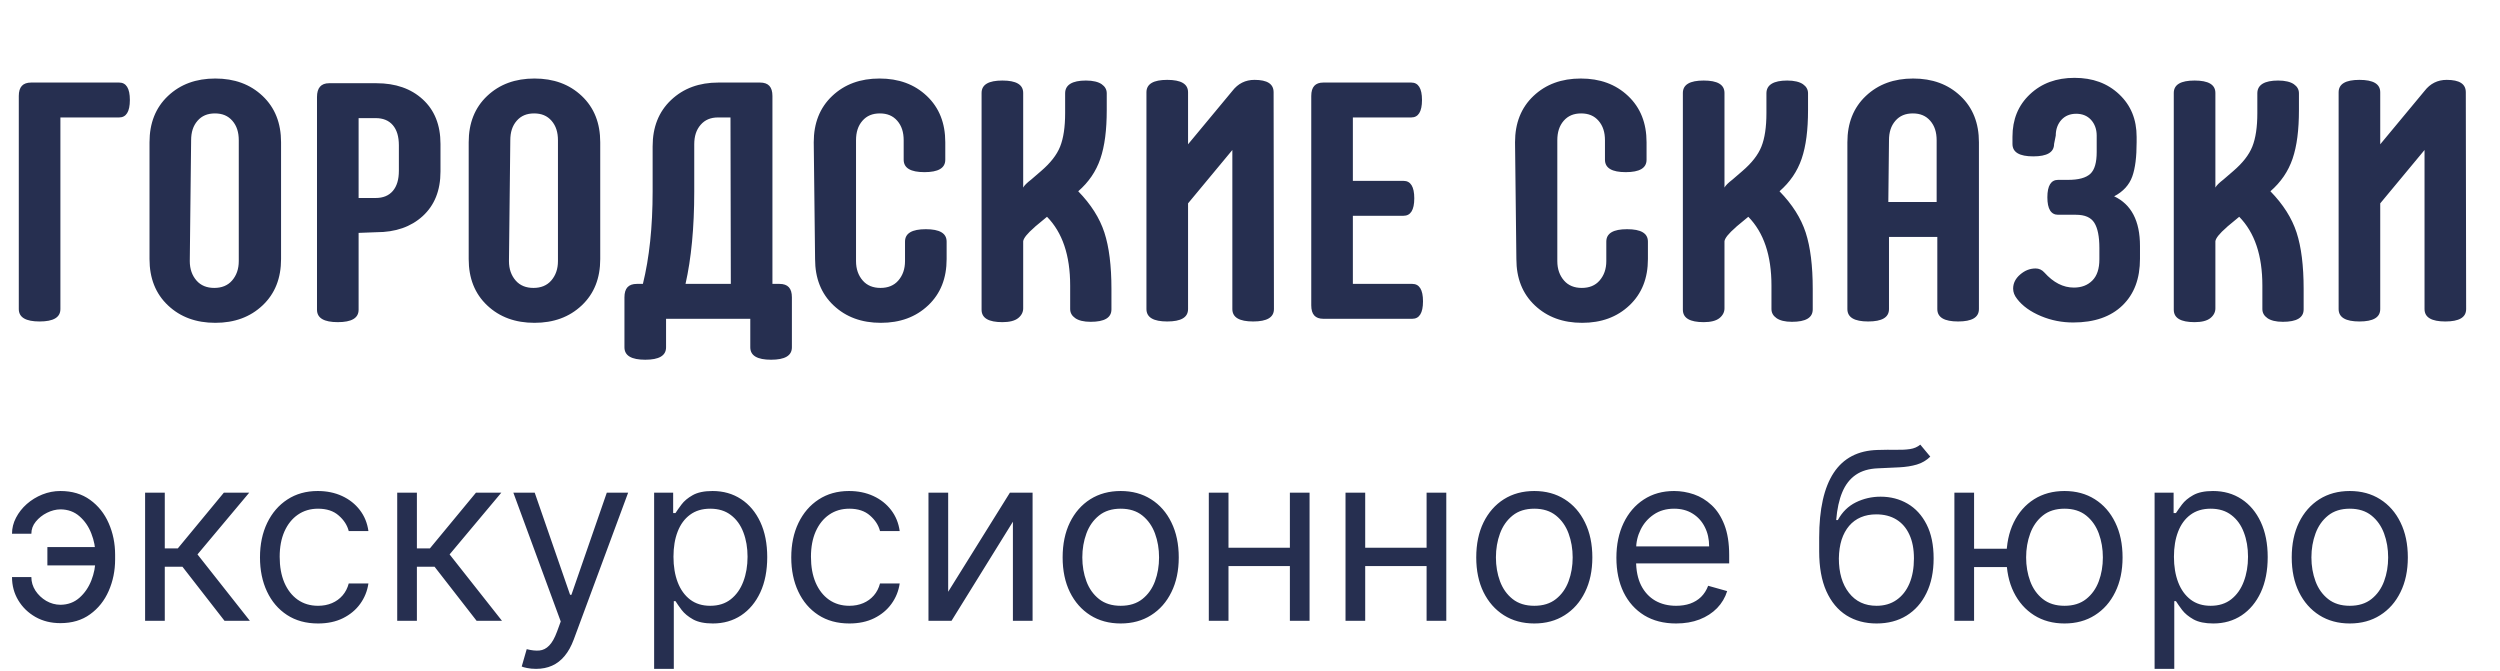
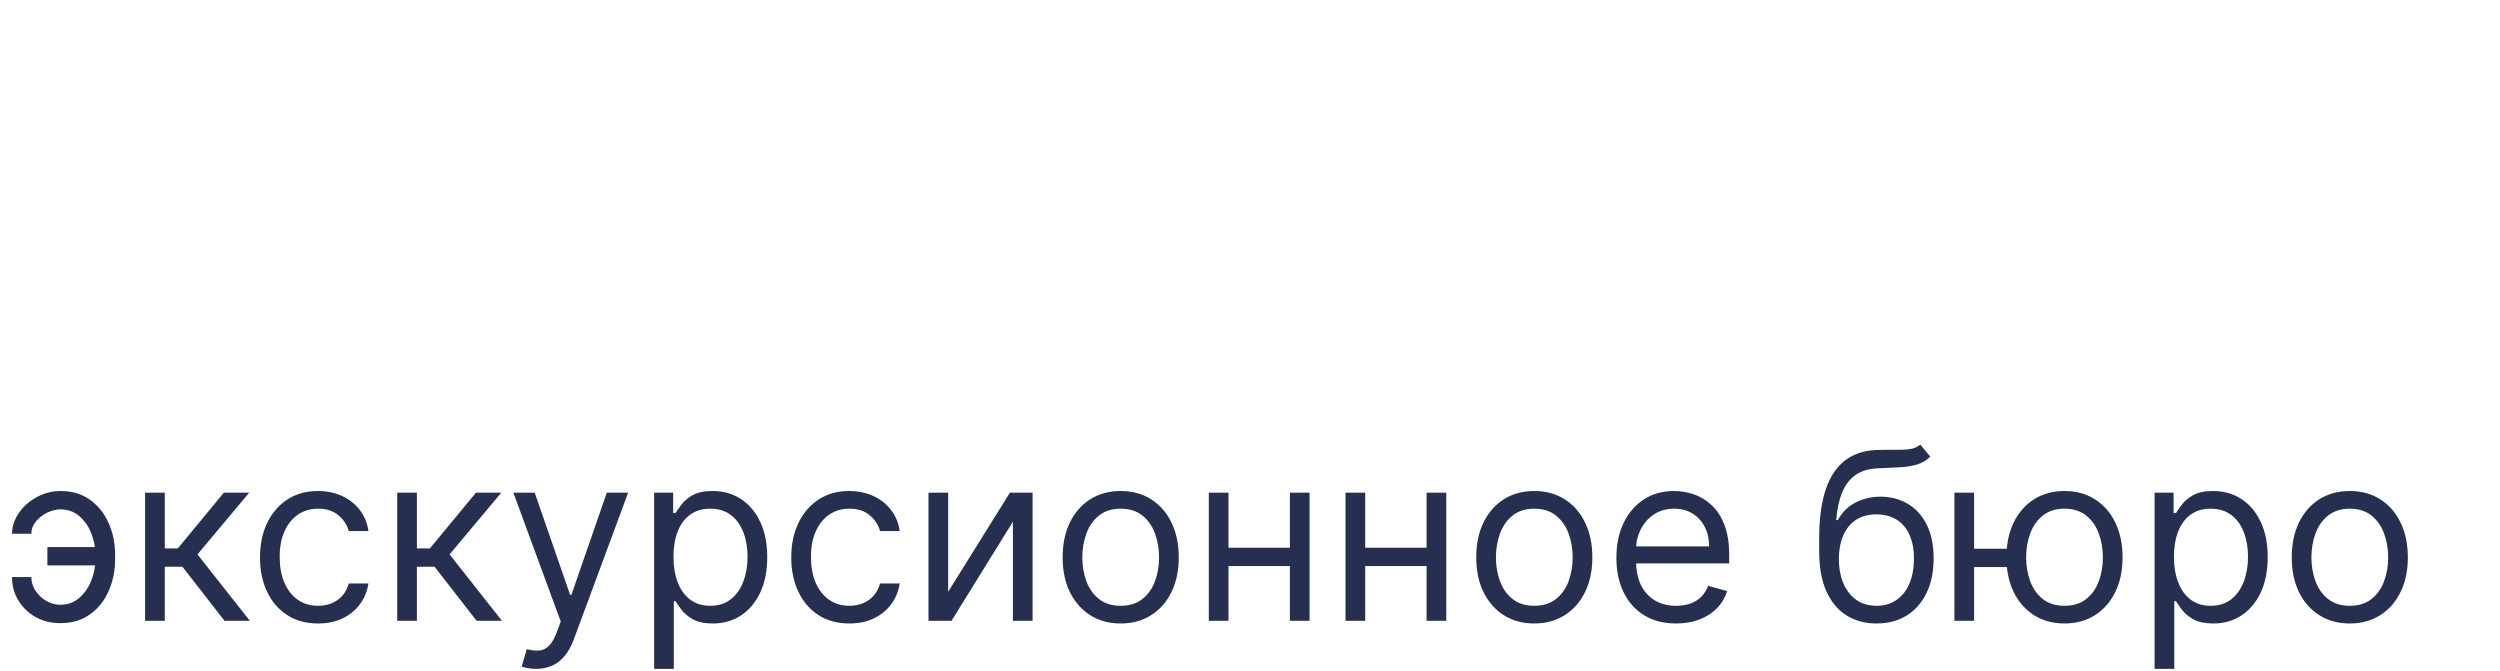
<svg xmlns="http://www.w3.org/2000/svg" width="149" height="40" viewBox="0 0 149 40" fill="none">
-   <path d="M1.86 4.92H7.1C7.52 4.92 7.74 5.26 7.74 5.96C7.74 6.66 7.52 7 7.1 7H3.6V18.42C3.6 18.92 3.18 19.16 2.36 19.16C1.54 19.16 1.12 18.92 1.12 18.42V5.72C1.12 5.18 1.36 4.92 1.86 4.92ZM8.911 15.44V8.48C8.911 7.34 9.271 6.42 10.011 5.72C10.751 5.02 11.691 4.68 12.831 4.68C13.971 4.68 14.911 5.02 15.651 5.72C16.391 6.42 16.751 7.34 16.751 8.48V15.44C16.751 16.58 16.391 17.5 15.651 18.2C14.911 18.9 13.971 19.24 12.831 19.24C11.691 19.24 10.751 18.9 10.011 18.2C9.271 17.5 8.911 16.58 8.911 15.44ZM11.391 8.36L11.311 15.56C11.311 16.04 11.451 16.42 11.711 16.72C11.971 17.02 12.331 17.16 12.771 17.16C13.211 17.16 13.571 17.02 13.831 16.72C14.091 16.42 14.231 16.04 14.231 15.56V8.36C14.231 7.88 14.111 7.5 13.851 7.2C13.591 6.9 13.251 6.76 12.811 6.76C12.371 6.76 12.031 6.9 11.771 7.2C11.511 7.5 11.391 7.88 11.391 8.36ZM22.433 13.84L21.373 13.88V18.46C21.373 18.96 20.953 19.2 20.133 19.2C19.313 19.2 18.893 18.96 18.893 18.46V5.78C18.893 5.24 19.133 4.96 19.613 4.96H22.433C23.573 4.96 24.493 5.28 25.193 5.92C25.893 6.56 26.253 7.44 26.253 8.58V10.22C26.253 11.36 25.893 12.24 25.193 12.88C24.493 13.52 23.573 13.84 22.433 13.84ZM21.373 11.8H22.393C22.833 11.8 23.173 11.66 23.413 11.38C23.653 11.1 23.773 10.7 23.773 10.18V8.66C23.773 8.14 23.653 7.74 23.413 7.46C23.173 7.18 22.833 7.04 22.393 7.04H21.373V11.8ZM27.934 15.44V8.48C27.934 7.34 28.294 6.42 29.034 5.72C29.774 5.02 30.714 4.68 31.854 4.68C32.994 4.68 33.934 5.02 34.674 5.72C35.414 6.42 35.774 7.34 35.774 8.48V15.44C35.774 16.58 35.414 17.5 34.674 18.2C33.934 18.9 32.994 19.24 31.854 19.24C30.714 19.24 29.774 18.9 29.034 18.2C28.294 17.5 27.934 16.58 27.934 15.44ZM30.414 8.36L30.334 15.56C30.334 16.04 30.474 16.42 30.734 16.72C30.994 17.02 31.354 17.16 31.794 17.16C32.234 17.16 32.594 17.02 32.854 16.72C33.114 16.42 33.254 16.04 33.254 15.56V8.36C33.254 7.88 33.134 7.5 32.874 7.2C32.614 6.9 32.274 6.76 31.834 6.76C31.394 6.76 31.054 6.9 30.794 7.2C30.534 7.5 30.414 7.88 30.414 8.36ZM37.957 16.92H38.317C38.697 15.38 38.897 13.54 38.897 11.4V8.72C38.897 7.58 39.257 6.66 39.997 5.96C40.737 5.26 41.677 4.92 42.817 4.92H45.297C45.797 4.92 46.037 5.18 46.037 5.72V16.92H46.457C46.957 16.92 47.197 17.18 47.197 17.72V20.7C47.197 21.2 46.777 21.44 45.957 21.44C45.137 21.44 44.717 21.2 44.717 20.7V19H39.697V20.7C39.697 21.2 39.277 21.44 38.457 21.44C37.637 21.44 37.217 21.2 37.217 20.7V17.72C37.217 17.18 37.457 16.92 37.957 16.92ZM43.557 16.92L43.537 7H42.797C42.357 7 42.017 7.14 41.757 7.44C41.497 7.74 41.377 8.12 41.377 8.6V11.42C41.377 13.58 41.197 15.42 40.857 16.92H43.557ZM48.579 15.44L48.499 8.48C48.499 7.34 48.859 6.42 49.599 5.72C50.339 5.02 51.279 4.68 52.419 4.68C53.559 4.68 54.499 5.02 55.239 5.72C55.979 6.42 56.339 7.34 56.339 8.48V9.52C56.339 10.02 55.919 10.26 55.099 10.26C54.279 10.26 53.859 10.02 53.859 9.52V8.36C53.859 7.88 53.739 7.5 53.479 7.2C53.219 6.9 52.879 6.76 52.439 6.76C51.999 6.76 51.659 6.9 51.399 7.2C51.139 7.5 51.019 7.88 51.019 8.36V15.56C51.019 16.04 51.159 16.42 51.419 16.72C51.679 17.02 52.039 17.16 52.479 17.16C52.919 17.16 53.279 17.02 53.539 16.72C53.799 16.42 53.939 16.04 53.939 15.56V14.4C53.939 13.9 54.359 13.66 55.179 13.66C55.999 13.66 56.419 13.9 56.419 14.4V15.44C56.419 16.58 56.059 17.5 55.319 18.2C54.579 18.9 53.639 19.24 52.499 19.24C51.359 19.24 50.419 18.9 49.679 18.2C48.939 17.5 48.579 16.58 48.579 15.44ZM61.702 13.5L61.662 13.54C61.222 13.92 61.002 14.2 60.982 14.38V18.38C60.982 18.6 60.882 18.8 60.682 18.96C60.482 19.12 60.162 19.2 59.742 19.2C58.922 19.2 58.502 18.96 58.502 18.46V5.54C58.502 5.04 58.922 4.8 59.742 4.8C60.562 4.8 60.982 5.04 60.982 5.54V11.18C61.042 11.06 61.202 10.9 61.462 10.7L62.042 10.2C62.602 9.72 62.982 9.24 63.182 8.74C63.382 8.24 63.482 7.58 63.482 6.74V5.56C63.482 5.06 63.902 4.8 64.722 4.8C65.142 4.8 65.462 4.88 65.662 5.02C65.862 5.16 65.962 5.34 65.962 5.56V6.56C65.962 7.74 65.842 8.7 65.582 9.46C65.322 10.22 64.882 10.86 64.262 11.4C65.022 12.18 65.542 13 65.822 13.86C66.102 14.72 66.242 15.84 66.242 17.22V18.44C66.242 18.94 65.822 19.18 65.002 19.18C64.582 19.18 64.282 19.1 64.082 18.96C63.882 18.82 63.782 18.64 63.782 18.42V17.02C63.782 15.22 63.322 13.86 62.402 12.92L61.702 13.5ZM75.907 5.5L75.927 18.42C75.927 18.92 75.507 19.16 74.688 19.16C73.868 19.16 73.448 18.92 73.448 18.42V8.94L70.808 12.12V18.42C70.808 18.92 70.388 19.16 69.567 19.16C68.748 19.16 68.328 18.92 68.328 18.42V5.5C68.328 5 68.748 4.76 69.567 4.76C70.388 4.76 70.808 5 70.808 5.5V8.6L73.448 5.42C73.787 4.98 74.228 4.76 74.767 4.76C75.528 4.76 75.907 5 75.907 5.5ZM84.171 19H78.871C78.391 19 78.151 18.74 78.151 18.2V5.72C78.151 5.18 78.391 4.92 78.871 4.92H84.111C84.531 4.92 84.751 5.26 84.751 5.96C84.751 6.66 84.531 7 84.111 7H80.631V10.78H83.651C84.071 10.78 84.291 11.12 84.291 11.82C84.291 12.52 84.071 12.86 83.651 12.86H80.631V16.92H84.171C84.591 16.92 84.811 17.26 84.811 17.96C84.811 18.66 84.591 19 84.171 19ZM90.376 15.44L90.296 8.48C90.296 7.34 90.656 6.42 91.395 5.72C92.135 5.02 93.076 4.68 94.216 4.68C95.356 4.68 96.296 5.02 97.035 5.72C97.775 6.42 98.135 7.34 98.135 8.48V9.52C98.135 10.02 97.716 10.26 96.895 10.26C96.076 10.26 95.656 10.02 95.656 9.52V8.36C95.656 7.88 95.535 7.5 95.275 7.2C95.016 6.9 94.675 6.76 94.236 6.76C93.796 6.76 93.456 6.9 93.195 7.2C92.936 7.5 92.816 7.88 92.816 8.36V15.56C92.816 16.04 92.956 16.42 93.216 16.72C93.475 17.02 93.835 17.16 94.275 17.16C94.716 17.16 95.076 17.02 95.335 16.72C95.596 16.42 95.736 16.04 95.736 15.56V14.4C95.736 13.9 96.156 13.66 96.975 13.66C97.796 13.66 98.216 13.9 98.216 14.4V15.44C98.216 16.58 97.856 17.5 97.115 18.2C96.376 18.9 95.436 19.24 94.296 19.24C93.156 19.24 92.216 18.9 91.475 18.2C90.736 17.5 90.376 16.58 90.376 15.44ZM103.499 13.5L103.459 13.54C103.019 13.92 102.799 14.2 102.779 14.38V18.38C102.779 18.6 102.679 18.8 102.479 18.96C102.279 19.12 101.959 19.2 101.539 19.2C100.719 19.2 100.299 18.96 100.299 18.46V5.54C100.299 5.04 100.719 4.8 101.539 4.8C102.359 4.8 102.779 5.04 102.779 5.54V11.18C102.839 11.06 102.999 10.9 103.259 10.7L103.839 10.2C104.399 9.72 104.779 9.24 104.979 8.74C105.179 8.24 105.279 7.58 105.279 6.74V5.56C105.279 5.06 105.699 4.8 106.519 4.8C106.939 4.8 107.259 4.88 107.459 5.02C107.659 5.16 107.759 5.34 107.759 5.56V6.56C107.759 7.74 107.639 8.7 107.379 9.46C107.119 10.22 106.679 10.86 106.059 11.4C106.819 12.18 107.339 13 107.619 13.86C107.899 14.72 108.039 15.84 108.039 17.22V18.44C108.039 18.94 107.619 19.18 106.799 19.18C106.379 19.18 106.079 19.1 105.879 18.96C105.679 18.82 105.579 18.64 105.579 18.42V17.02C105.579 15.22 105.119 13.86 104.199 12.92L103.499 13.5ZM114.024 4.68C115.164 4.68 116.104 5.02 116.844 5.72C117.584 6.42 117.944 7.34 117.944 8.48V18.42C117.944 18.92 117.524 19.16 116.704 19.16C115.884 19.16 115.464 18.92 115.464 18.42V14.12H112.584V18.42C112.584 18.92 112.164 19.16 111.344 19.16C110.524 19.16 110.104 18.92 110.104 18.42V8.48C110.104 7.34 110.464 6.42 111.204 5.72C111.944 5.02 112.884 4.68 114.024 4.68ZM112.584 8.36L112.544 12.04H115.424V8.36C115.424 7.88 115.304 7.5 115.044 7.2C114.784 6.9 114.444 6.76 114.004 6.76C113.564 6.76 113.224 6.9 112.964 7.2C112.704 7.5 112.584 7.88 112.584 8.36ZM122.523 8.08L122.423 8.58C122.423 9.08 122.002 9.32 121.183 9.32C120.363 9.32 119.943 9.08 119.943 8.58V8.16C119.943 7.12 120.283 6.28 120.983 5.62C121.683 4.96 122.563 4.64 123.643 4.64C124.723 4.64 125.603 4.96 126.303 5.62C127.003 6.28 127.343 7.12 127.343 8.16V8.48C127.343 9.34 127.263 10.02 127.083 10.52C126.903 11.02 126.543 11.42 126.003 11.7C127.023 12.18 127.543 13.16 127.543 14.66V15.42C127.543 16.6 127.203 17.52 126.503 18.2C125.803 18.88 124.823 19.22 123.563 19.22C122.903 19.22 122.263 19.1 121.643 18.84C121.023 18.58 120.543 18.24 120.223 17.82C120.063 17.62 119.983 17.42 119.983 17.2C119.983 16.88 120.123 16.6 120.403 16.36C120.683 16.12 120.983 16 121.323 16C121.523 16 121.702 16.08 121.843 16.24C122.383 16.84 122.963 17.14 123.603 17.14C124.062 17.14 124.423 17 124.703 16.72C124.983 16.44 125.123 16.02 125.123 15.46V14.78C125.123 14.1 125.023 13.6 124.823 13.28C124.623 12.96 124.263 12.8 123.723 12.8H122.663C122.243 12.8 122.023 12.46 122.023 11.76C122.023 11.06 122.243 10.72 122.663 10.72H123.263C123.883 10.72 124.323 10.6 124.583 10.36C124.843 10.12 124.963 9.68 124.963 9.06V8.08C124.963 7.7 124.843 7.38 124.623 7.14C124.403 6.9 124.103 6.78 123.743 6.78C123.383 6.78 123.083 6.9 122.863 7.14C122.643 7.38 122.523 7.7 122.523 8.08ZM132.757 13.5L132.717 13.54C132.277 13.92 132.057 14.2 132.037 14.38V18.38C132.037 18.6 131.937 18.8 131.737 18.96C131.537 19.12 131.217 19.2 130.797 19.2C129.977 19.2 129.557 18.96 129.557 18.46V5.54C129.557 5.04 129.977 4.8 130.797 4.8C131.617 4.8 132.037 5.04 132.037 5.54V11.18C132.097 11.06 132.257 10.9 132.517 10.7L133.097 10.2C133.657 9.72 134.037 9.24 134.237 8.74C134.437 8.24 134.537 7.58 134.537 6.74V5.56C134.537 5.06 134.957 4.8 135.777 4.8C136.197 4.8 136.517 4.88 136.717 5.02C136.917 5.16 137.017 5.34 137.017 5.56V6.56C137.017 7.74 136.897 8.7 136.637 9.46C136.377 10.22 135.937 10.86 135.317 11.4C136.077 12.18 136.597 13 136.877 13.86C137.157 14.72 137.297 15.84 137.297 17.22V18.44C137.297 18.94 136.877 19.18 136.057 19.18C135.637 19.18 135.337 19.1 135.137 18.96C134.937 18.82 134.837 18.64 134.837 18.42V17.02C134.837 15.22 134.377 13.86 133.457 12.92L132.757 13.5ZM146.962 5.5L146.982 18.42C146.982 18.92 146.562 19.16 145.742 19.16C144.922 19.16 144.502 18.92 144.502 18.42V8.94L141.862 12.12V18.42C141.862 18.92 141.442 19.16 140.622 19.16C139.802 19.16 139.382 18.92 139.382 18.42V5.5C139.382 5 139.802 4.76 140.622 4.76C141.442 4.76 141.862 5 141.862 5.5V8.6L144.502 5.42C144.842 4.98 145.282 4.76 145.822 4.76C146.582 4.76 146.962 5 146.962 5.5Z" fill="#262F50" />
  <path d="M3.599 30.358C3.334 30.361 3.067 30.429 2.799 30.562C2.534 30.694 2.312 30.87 2.133 31.089C1.957 31.304 1.869 31.544 1.869 31.81H0.716C0.716 31.478 0.795 31.16 0.955 30.855C1.114 30.55 1.327 30.278 1.596 30.04C1.868 29.801 2.176 29.612 2.521 29.473C2.869 29.334 3.228 29.264 3.599 29.264C4.295 29.264 4.885 29.44 5.369 29.791C5.857 30.142 6.226 30.607 6.478 31.183C6.733 31.76 6.861 32.386 6.861 33.062V33.341C6.861 34.014 6.733 34.64 6.478 35.22C6.226 35.797 5.857 36.261 5.369 36.612C4.885 36.964 4.295 37.139 3.599 37.139C3.043 37.139 2.547 37.017 2.113 36.771C1.679 36.523 1.337 36.191 1.089 35.777C0.84 35.363 0.716 34.902 0.716 34.395H1.869C1.869 34.683 1.951 34.953 2.113 35.205C2.279 35.454 2.492 35.656 2.754 35.812C3.019 35.964 3.301 36.042 3.599 36.045C4.044 36.042 4.421 35.903 4.733 35.628C5.045 35.353 5.281 35.008 5.444 34.594C5.606 34.179 5.688 33.762 5.688 33.341V33.062C5.688 32.632 5.606 32.211 5.444 31.8C5.285 31.385 5.049 31.042 4.738 30.771C4.43 30.499 4.05 30.361 3.599 30.358ZM6.165 32.605V33.699H2.824V32.605H6.165ZM8.648 37V29.364H9.821V32.685H10.597L13.341 29.364H14.853L11.77 33.043L14.892 37H13.381L10.875 33.778H9.821V37H8.648ZM18.955 37.159C18.239 37.159 17.623 36.99 17.106 36.652C16.589 36.314 16.191 35.848 15.913 35.255C15.634 34.662 15.495 33.984 15.495 33.222C15.495 32.446 15.638 31.762 15.923 31.168C16.211 30.572 16.612 30.106 17.126 29.771C17.643 29.433 18.246 29.264 18.936 29.264C19.473 29.264 19.956 29.364 20.387 29.562C20.818 29.761 21.171 30.04 21.446 30.398C21.721 30.756 21.892 31.173 21.958 31.651H20.785C20.695 31.303 20.497 30.994 20.188 30.726C19.884 30.454 19.473 30.318 18.955 30.318C18.498 30.318 18.097 30.438 17.752 30.676C17.411 30.912 17.144 31.245 16.952 31.675C16.763 32.103 16.669 32.605 16.669 33.182C16.669 33.772 16.761 34.285 16.947 34.723C17.136 35.16 17.401 35.5 17.742 35.742C18.087 35.984 18.491 36.105 18.955 36.105C19.26 36.105 19.537 36.052 19.786 35.946C20.034 35.84 20.245 35.688 20.417 35.489C20.589 35.29 20.712 35.051 20.785 34.773H21.958C21.892 35.224 21.728 35.63 21.466 35.991C21.208 36.349 20.864 36.634 20.437 36.846C20.013 37.055 19.519 37.159 18.955 37.159ZM23.674 37V29.364H24.847V32.685H25.622L28.367 29.364H29.878L26.796 33.043L29.918 37H28.406L25.901 33.778H24.847V37H23.674ZM31.949 39.864C31.75 39.864 31.573 39.847 31.417 39.814C31.261 39.784 31.153 39.754 31.094 39.724L31.392 38.69C31.677 38.763 31.929 38.79 32.148 38.77C32.366 38.75 32.56 38.652 32.729 38.477C32.902 38.304 33.059 38.024 33.202 37.636L33.42 37.04L30.596 29.364H31.869L33.977 35.449H34.057L36.165 29.364H37.437L34.196 38.114C34.05 38.508 33.869 38.834 33.654 39.093C33.438 39.355 33.188 39.549 32.903 39.675C32.621 39.801 32.303 39.864 31.949 39.864ZM38.986 39.864V29.364H40.12V30.577H40.259C40.345 30.444 40.464 30.275 40.617 30.07C40.772 29.861 40.995 29.675 41.283 29.513C41.575 29.347 41.969 29.264 42.466 29.264C43.109 29.264 43.676 29.425 44.166 29.746C44.657 30.068 45.04 30.524 45.315 31.114C45.59 31.704 45.727 32.4 45.727 33.202C45.727 34.01 45.59 34.711 45.315 35.305C45.04 35.895 44.659 36.352 44.171 36.677C43.684 36.998 43.122 37.159 42.486 37.159C41.995 37.159 41.603 37.078 41.308 36.916C41.013 36.75 40.786 36.562 40.627 36.354C40.468 36.142 40.345 35.966 40.259 35.827H40.159V39.864H38.986ZM40.139 33.182C40.139 33.758 40.224 34.267 40.393 34.708C40.562 35.146 40.809 35.489 41.134 35.737C41.459 35.983 41.856 36.105 42.327 36.105C42.817 36.105 43.227 35.976 43.555 35.717C43.886 35.456 44.135 35.104 44.301 34.663C44.47 34.219 44.554 33.725 44.554 33.182C44.554 32.645 44.471 32.161 44.306 31.73C44.143 31.296 43.896 30.953 43.565 30.701C43.237 30.446 42.824 30.318 42.327 30.318C41.85 30.318 41.449 30.439 41.124 30.681C40.799 30.92 40.554 31.255 40.388 31.685C40.222 32.113 40.139 32.612 40.139 33.182ZM50.62 37.159C49.904 37.159 49.287 36.99 48.77 36.652C48.253 36.314 47.855 35.848 47.577 35.255C47.298 34.662 47.159 33.984 47.159 33.222C47.159 32.446 47.302 31.762 47.587 31.168C47.875 30.572 48.276 30.106 48.79 29.771C49.307 29.433 49.91 29.264 50.6 29.264C51.136 29.264 51.62 29.364 52.051 29.562C52.482 29.761 52.835 30.04 53.11 30.398C53.385 30.756 53.556 31.173 53.622 31.651H52.449C52.36 31.303 52.161 30.994 51.852 30.726C51.547 30.454 51.136 30.318 50.62 30.318C50.162 30.318 49.761 30.438 49.416 30.676C49.075 30.912 48.808 31.245 48.616 31.675C48.427 32.103 48.333 32.605 48.333 33.182C48.333 33.772 48.425 34.285 48.611 34.723C48.8 35.16 49.065 35.5 49.406 35.742C49.751 35.984 50.156 36.105 50.62 36.105C50.924 36.105 51.201 36.052 51.45 35.946C51.698 35.84 51.909 35.688 52.081 35.489C52.254 35.29 52.376 35.051 52.449 34.773H53.622C53.556 35.224 53.392 35.63 53.13 35.991C52.872 36.349 52.529 36.634 52.101 36.846C51.677 37.055 51.183 37.159 50.62 37.159ZM56.511 35.27L60.19 29.364H61.542V37H60.369V31.094L56.71 37H55.337V29.364H56.511V35.27ZM66.793 37.159C66.104 37.159 65.499 36.995 64.979 36.667C64.462 36.339 64.057 35.88 63.766 35.29C63.477 34.7 63.333 34.01 63.333 33.222C63.333 32.426 63.477 31.732 63.766 31.139C64.057 30.545 64.462 30.084 64.979 29.756C65.499 29.428 66.104 29.264 66.793 29.264C67.483 29.264 68.086 29.428 68.603 29.756C69.123 30.084 69.528 30.545 69.816 31.139C70.108 31.732 70.254 32.426 70.254 33.222C70.254 34.01 70.108 34.7 69.816 35.29C69.528 35.88 69.123 36.339 68.603 36.667C68.086 36.995 67.483 37.159 66.793 37.159ZM66.793 36.105C67.317 36.105 67.748 35.971 68.086 35.702C68.424 35.434 68.674 35.081 68.837 34.644C68.999 34.206 69.08 33.732 69.08 33.222C69.08 32.711 68.999 32.236 68.837 31.795C68.674 31.354 68.424 30.998 68.086 30.726C67.748 30.454 67.317 30.318 66.793 30.318C66.27 30.318 65.839 30.454 65.501 30.726C65.163 30.998 64.912 31.354 64.75 31.795C64.588 32.236 64.506 32.711 64.506 33.222C64.506 33.732 64.588 34.206 64.75 34.644C64.912 35.081 65.163 35.434 65.501 35.702C65.839 35.971 66.27 36.105 66.793 36.105ZM77.155 32.645V33.739H72.939V32.645H77.155ZM73.218 29.364V37H72.045V29.364H73.218ZM78.05 29.364V37H76.877V29.364H78.05ZM85.304 32.645V33.739H81.088V32.645H85.304ZM81.366 29.364V37H80.193V29.364H81.366ZM86.199 29.364V37H85.025V29.364H86.199ZM91.444 37.159C90.754 37.159 90.149 36.995 89.629 36.667C89.112 36.339 88.708 35.88 88.416 35.29C88.128 34.7 87.984 34.01 87.984 33.222C87.984 32.426 88.128 31.732 88.416 31.139C88.708 30.545 89.112 30.084 89.629 29.756C90.149 29.428 90.754 29.264 91.444 29.264C92.133 29.264 92.736 29.428 93.253 29.756C93.774 30.084 94.178 30.545 94.466 31.139C94.758 31.732 94.904 32.426 94.904 33.222C94.904 34.01 94.758 34.7 94.466 35.29C94.178 35.88 93.774 36.339 93.253 36.667C92.736 36.995 92.133 37.159 91.444 37.159ZM91.444 36.105C91.967 36.105 92.398 35.971 92.736 35.702C93.074 35.434 93.325 35.081 93.487 34.644C93.649 34.206 93.731 33.732 93.731 33.222C93.731 32.711 93.649 32.236 93.487 31.795C93.325 31.354 93.074 30.998 92.736 30.726C92.398 30.454 91.967 30.318 91.444 30.318C90.92 30.318 90.489 30.454 90.151 30.726C89.813 30.998 89.563 31.354 89.4 31.795C89.238 32.236 89.157 32.711 89.157 33.222C89.157 33.732 89.238 34.206 89.4 34.644C89.563 35.081 89.813 35.434 90.151 35.702C90.489 35.971 90.92 36.105 91.444 36.105ZM99.897 37.159C99.161 37.159 98.526 36.997 97.993 36.672C97.462 36.344 97.053 35.886 96.765 35.3C96.48 34.71 96.337 34.024 96.337 33.242C96.337 32.459 96.48 31.77 96.765 31.173C97.053 30.573 97.454 30.106 97.968 29.771C98.485 29.433 99.088 29.264 99.777 29.264C100.175 29.264 100.568 29.331 100.956 29.463C101.343 29.596 101.696 29.811 102.015 30.109C102.333 30.404 102.586 30.796 102.775 31.283C102.964 31.77 103.059 32.37 103.059 33.082V33.58H97.172V32.565H101.865C101.865 32.135 101.779 31.75 101.607 31.412C101.438 31.074 101.196 30.807 100.881 30.611C100.569 30.416 100.202 30.318 99.777 30.318C99.31 30.318 98.906 30.434 98.564 30.666C98.226 30.895 97.966 31.193 97.784 31.561C97.601 31.929 97.51 32.323 97.51 32.744V33.42C97.51 33.997 97.61 34.486 97.809 34.887C98.011 35.285 98.291 35.588 98.649 35.797C99.007 36.002 99.423 36.105 99.897 36.105C100.205 36.105 100.483 36.062 100.732 35.976C100.984 35.886 101.201 35.754 101.383 35.578C101.565 35.399 101.706 35.177 101.806 34.912L102.939 35.23C102.82 35.615 102.619 35.953 102.338 36.244C102.056 36.533 101.708 36.758 101.294 36.92C100.879 37.08 100.414 37.159 99.897 37.159ZM114.449 26.5L115.045 27.216C114.813 27.441 114.545 27.599 114.24 27.688C113.935 27.778 113.59 27.832 113.206 27.852C112.821 27.872 112.394 27.892 111.923 27.912C111.393 27.932 110.953 28.061 110.605 28.3C110.257 28.538 109.989 28.883 109.8 29.334C109.611 29.785 109.49 30.338 109.437 30.994H109.537C109.795 30.517 110.153 30.166 110.61 29.94C111.068 29.715 111.558 29.602 112.082 29.602C112.679 29.602 113.216 29.741 113.693 30.02C114.17 30.298 114.548 30.711 114.826 31.258C115.105 31.805 115.244 32.479 115.244 33.281C115.244 34.08 115.101 34.769 114.816 35.349C114.535 35.929 114.139 36.377 113.628 36.692C113.121 37.003 112.526 37.159 111.843 37.159C111.161 37.159 110.562 36.998 110.049 36.677C109.535 36.352 109.136 35.871 108.85 35.235C108.565 34.595 108.423 33.805 108.423 32.864V32.048C108.423 30.348 108.711 29.059 109.288 28.18C109.868 27.302 110.74 26.848 111.903 26.818C112.314 26.805 112.68 26.802 113.002 26.808C113.323 26.815 113.603 26.8 113.842 26.764C114.081 26.727 114.283 26.639 114.449 26.5ZM111.843 36.105C112.304 36.105 112.7 35.989 113.032 35.757C113.366 35.525 113.623 35.199 113.802 34.778C113.981 34.353 114.071 33.855 114.071 33.281C114.071 32.724 113.98 32.251 113.797 31.859C113.618 31.468 113.361 31.17 113.027 30.965C112.692 30.759 112.291 30.656 111.824 30.656C111.482 30.656 111.176 30.714 110.904 30.83C110.632 30.946 110.4 31.117 110.208 31.342C110.016 31.568 109.866 31.843 109.76 32.168C109.658 32.492 109.603 32.864 109.596 33.281C109.596 34.136 109.797 34.821 110.198 35.334C110.599 35.848 111.147 36.105 111.843 36.105ZM120.698 32.705V33.798H116.661V32.705H120.698ZM117.655 29.364V37H116.482V29.364H117.655ZM123.044 37.159C122.355 37.159 121.75 36.995 121.23 36.667C120.713 36.339 120.308 35.88 120.017 35.29C119.728 34.7 119.584 34.01 119.584 33.222C119.584 32.426 119.728 31.732 120.017 31.139C120.308 30.545 120.713 30.084 121.23 29.756C121.75 29.428 122.355 29.264 123.044 29.264C123.734 29.264 124.337 29.428 124.854 29.756C125.374 30.084 125.779 30.545 126.067 31.139C126.359 31.732 126.505 32.426 126.505 33.222C126.505 34.01 126.359 34.7 126.067 35.29C125.779 35.88 125.374 36.339 124.854 36.667C124.337 36.995 123.734 37.159 123.044 37.159ZM123.044 36.105C123.568 36.105 123.999 35.971 124.337 35.702C124.675 35.434 124.925 35.081 125.088 34.644C125.25 34.206 125.331 33.732 125.331 33.222C125.331 32.711 125.25 32.236 125.088 31.795C124.925 31.354 124.675 30.998 124.337 30.726C123.999 30.454 123.568 30.318 123.044 30.318C122.521 30.318 122.09 30.454 121.752 30.726C121.414 30.998 121.163 31.354 121.001 31.795C120.839 32.236 120.757 32.711 120.757 33.222C120.757 33.732 120.839 34.206 121.001 34.644C121.163 35.081 121.414 35.434 121.752 35.702C122.09 35.971 122.521 36.105 123.044 36.105ZM128.414 39.864V29.364H129.547V30.577H129.686C129.773 30.444 129.892 30.275 130.044 30.07C130.2 29.861 130.422 29.675 130.711 29.513C131.002 29.347 131.397 29.264 131.894 29.264C132.537 29.264 133.104 29.425 133.594 29.746C134.085 30.068 134.467 30.524 134.743 31.114C135.018 31.704 135.155 32.4 135.155 33.202C135.155 34.01 135.018 34.711 134.743 35.305C134.467 35.895 134.086 36.352 133.599 36.677C133.112 36.998 132.55 37.159 131.914 37.159C131.423 37.159 131.03 37.078 130.735 36.916C130.44 36.75 130.213 36.562 130.054 36.354C129.895 36.142 129.773 35.966 129.686 35.827H129.587V39.864H128.414ZM129.567 33.182C129.567 33.758 129.652 34.267 129.821 34.708C129.99 35.146 130.237 35.489 130.561 35.737C130.886 35.983 131.284 36.105 131.755 36.105C132.245 36.105 132.654 35.976 132.983 35.717C133.314 35.456 133.563 35.104 133.728 34.663C133.897 34.219 133.982 33.725 133.982 33.182C133.982 32.645 133.899 32.161 133.733 31.73C133.571 31.296 133.324 30.953 132.993 30.701C132.664 30.446 132.252 30.318 131.755 30.318C131.277 30.318 130.876 30.439 130.551 30.681C130.227 30.92 129.981 31.255 129.816 31.685C129.65 32.113 129.567 32.612 129.567 33.182ZM140.047 37.159C139.358 37.159 138.753 36.995 138.233 36.667C137.716 36.339 137.311 35.88 137.02 35.29C136.731 34.7 136.587 34.01 136.587 33.222C136.587 32.426 136.731 31.732 137.02 31.139C137.311 30.545 137.716 30.084 138.233 29.756C138.753 29.428 139.358 29.264 140.047 29.264C140.737 29.264 141.34 29.428 141.857 29.756C142.377 30.084 142.782 30.545 143.07 31.139C143.362 31.732 143.507 32.426 143.507 33.222C143.507 34.01 143.362 34.7 143.07 35.29C142.782 35.88 142.377 36.339 141.857 36.667C141.34 36.995 140.737 37.159 140.047 37.159ZM140.047 36.105C140.571 36.105 141.002 35.971 141.34 35.702C141.678 35.434 141.928 35.081 142.091 34.644C142.253 34.206 142.334 33.732 142.334 33.222C142.334 32.711 142.253 32.236 142.091 31.795C141.928 31.354 141.678 30.998 141.34 30.726C141.002 30.454 140.571 30.318 140.047 30.318C139.524 30.318 139.093 30.454 138.755 30.726C138.417 30.998 138.166 31.354 138.004 31.795C137.842 32.236 137.76 32.711 137.76 33.222C137.76 33.732 137.842 34.206 138.004 34.644C138.166 35.081 138.417 35.434 138.755 35.702C139.093 35.971 139.524 36.105 140.047 36.105Z" fill="#262F50" />
</svg>